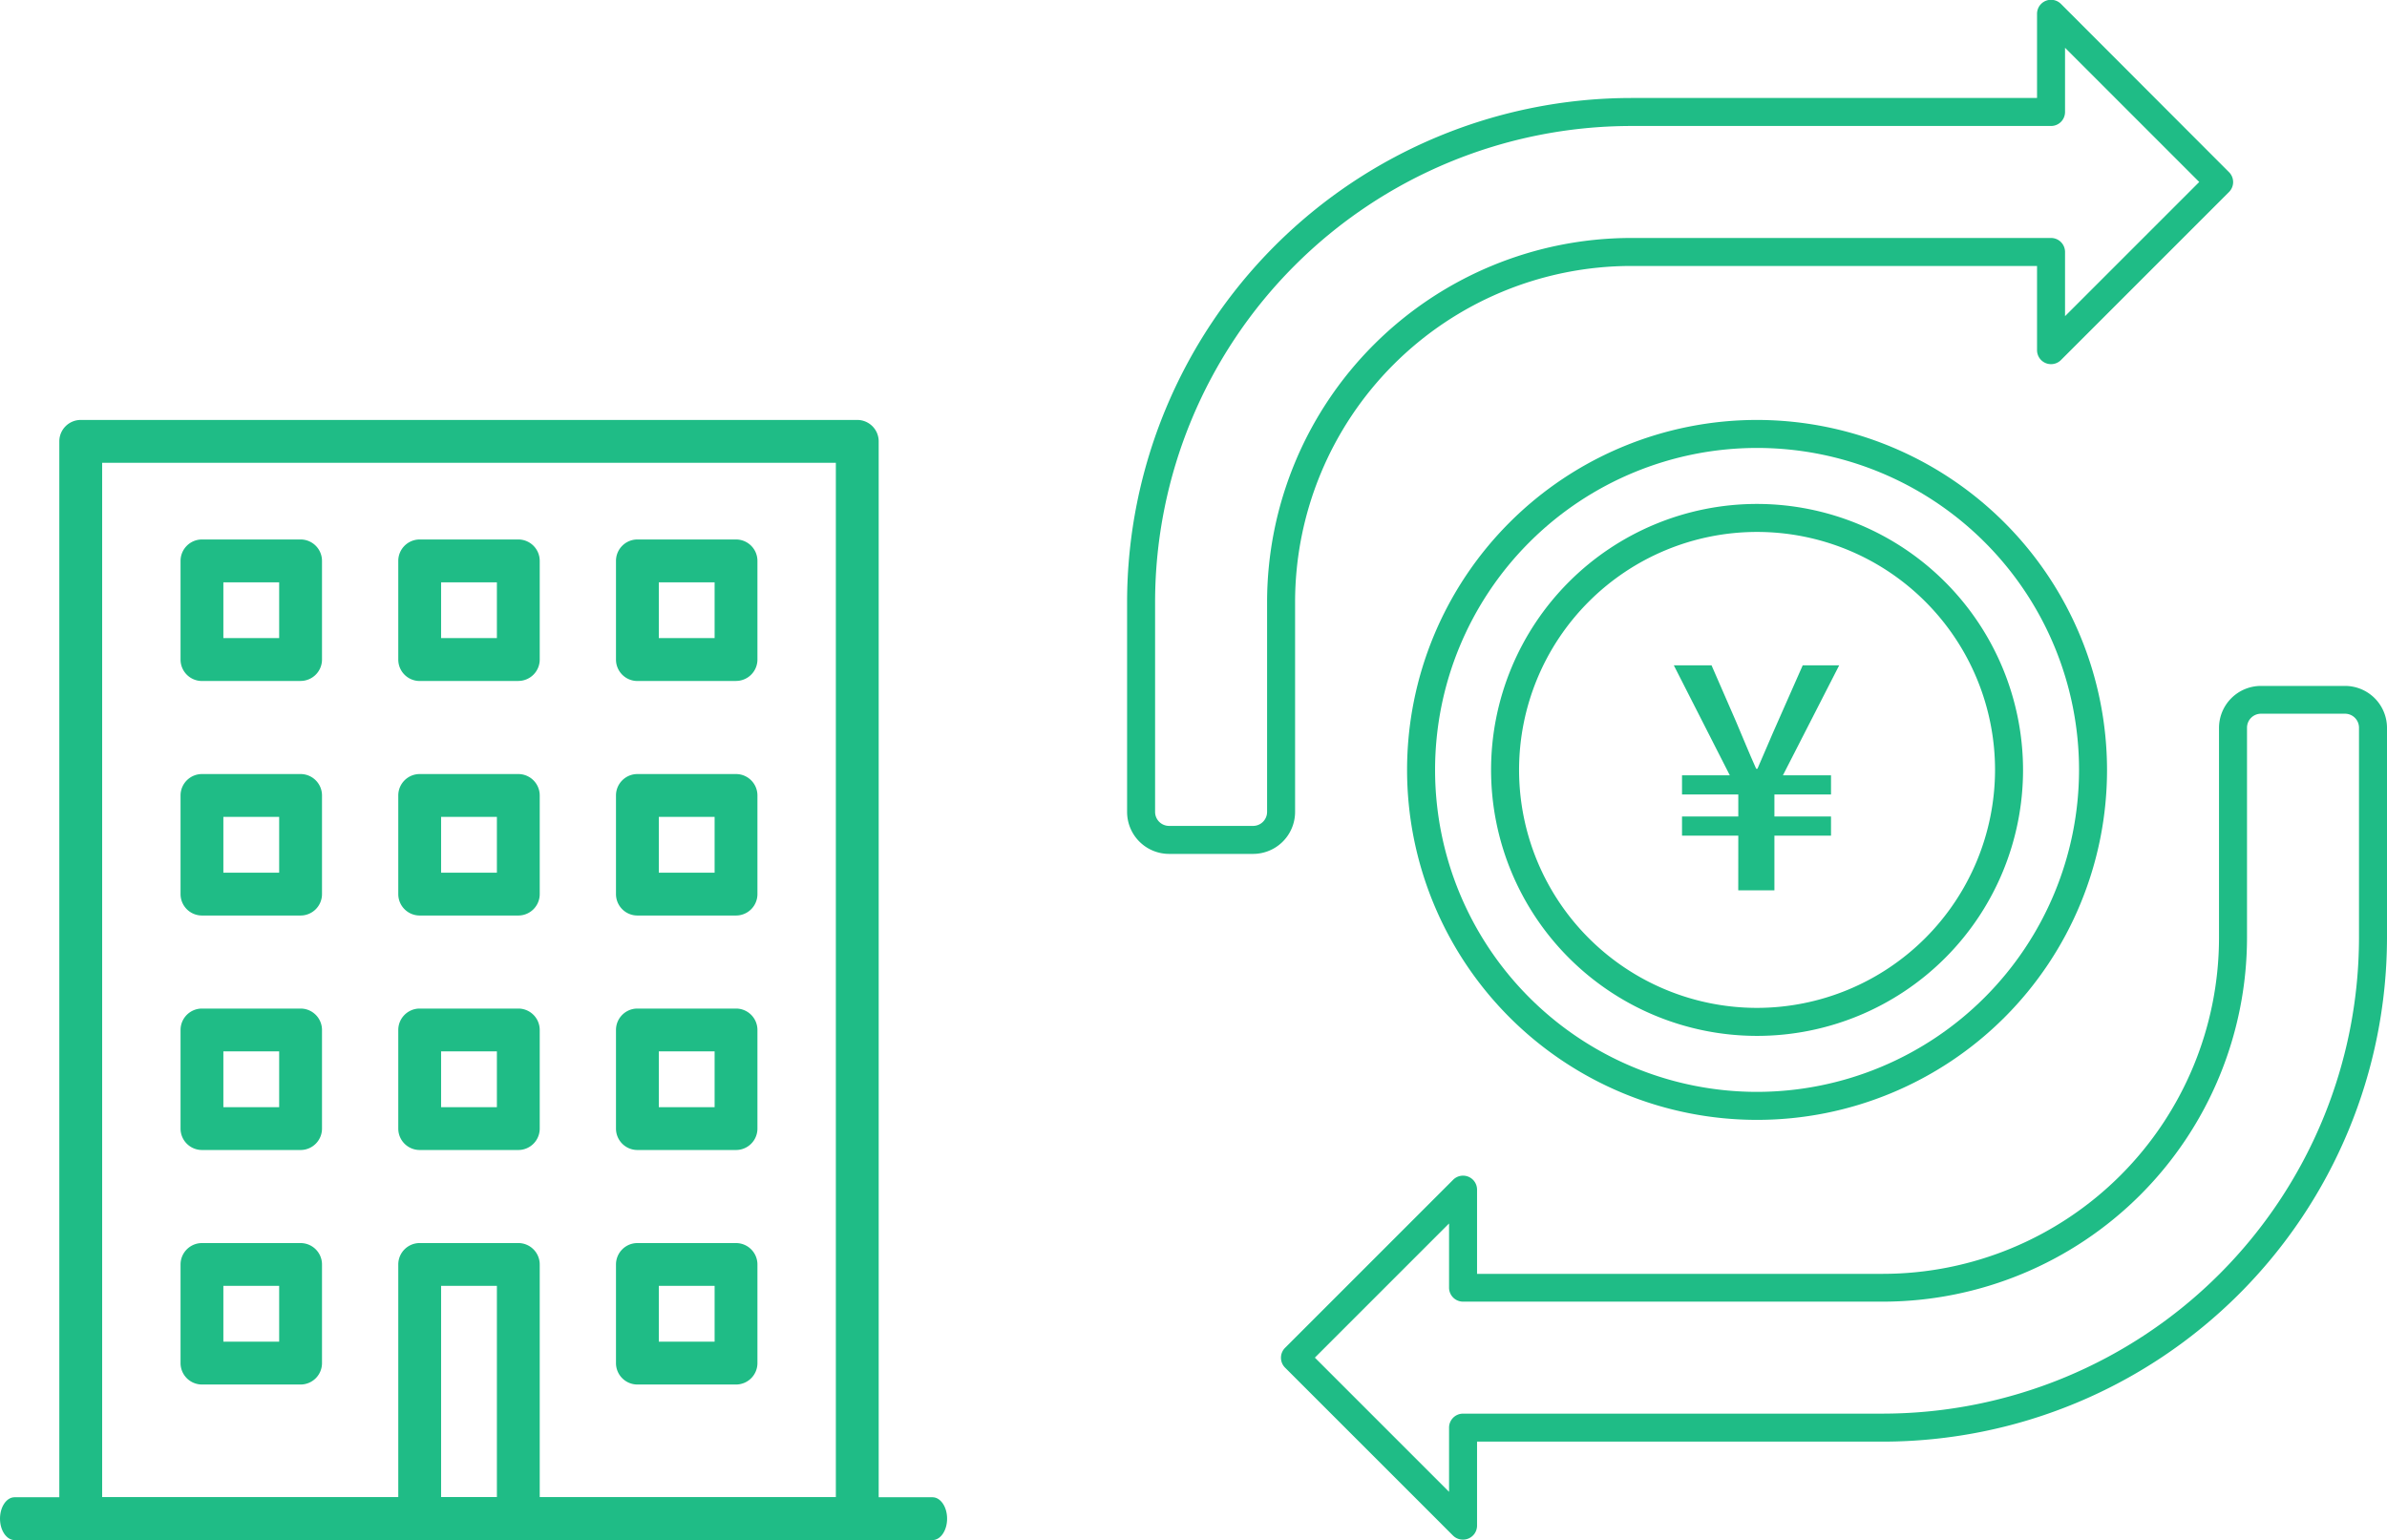
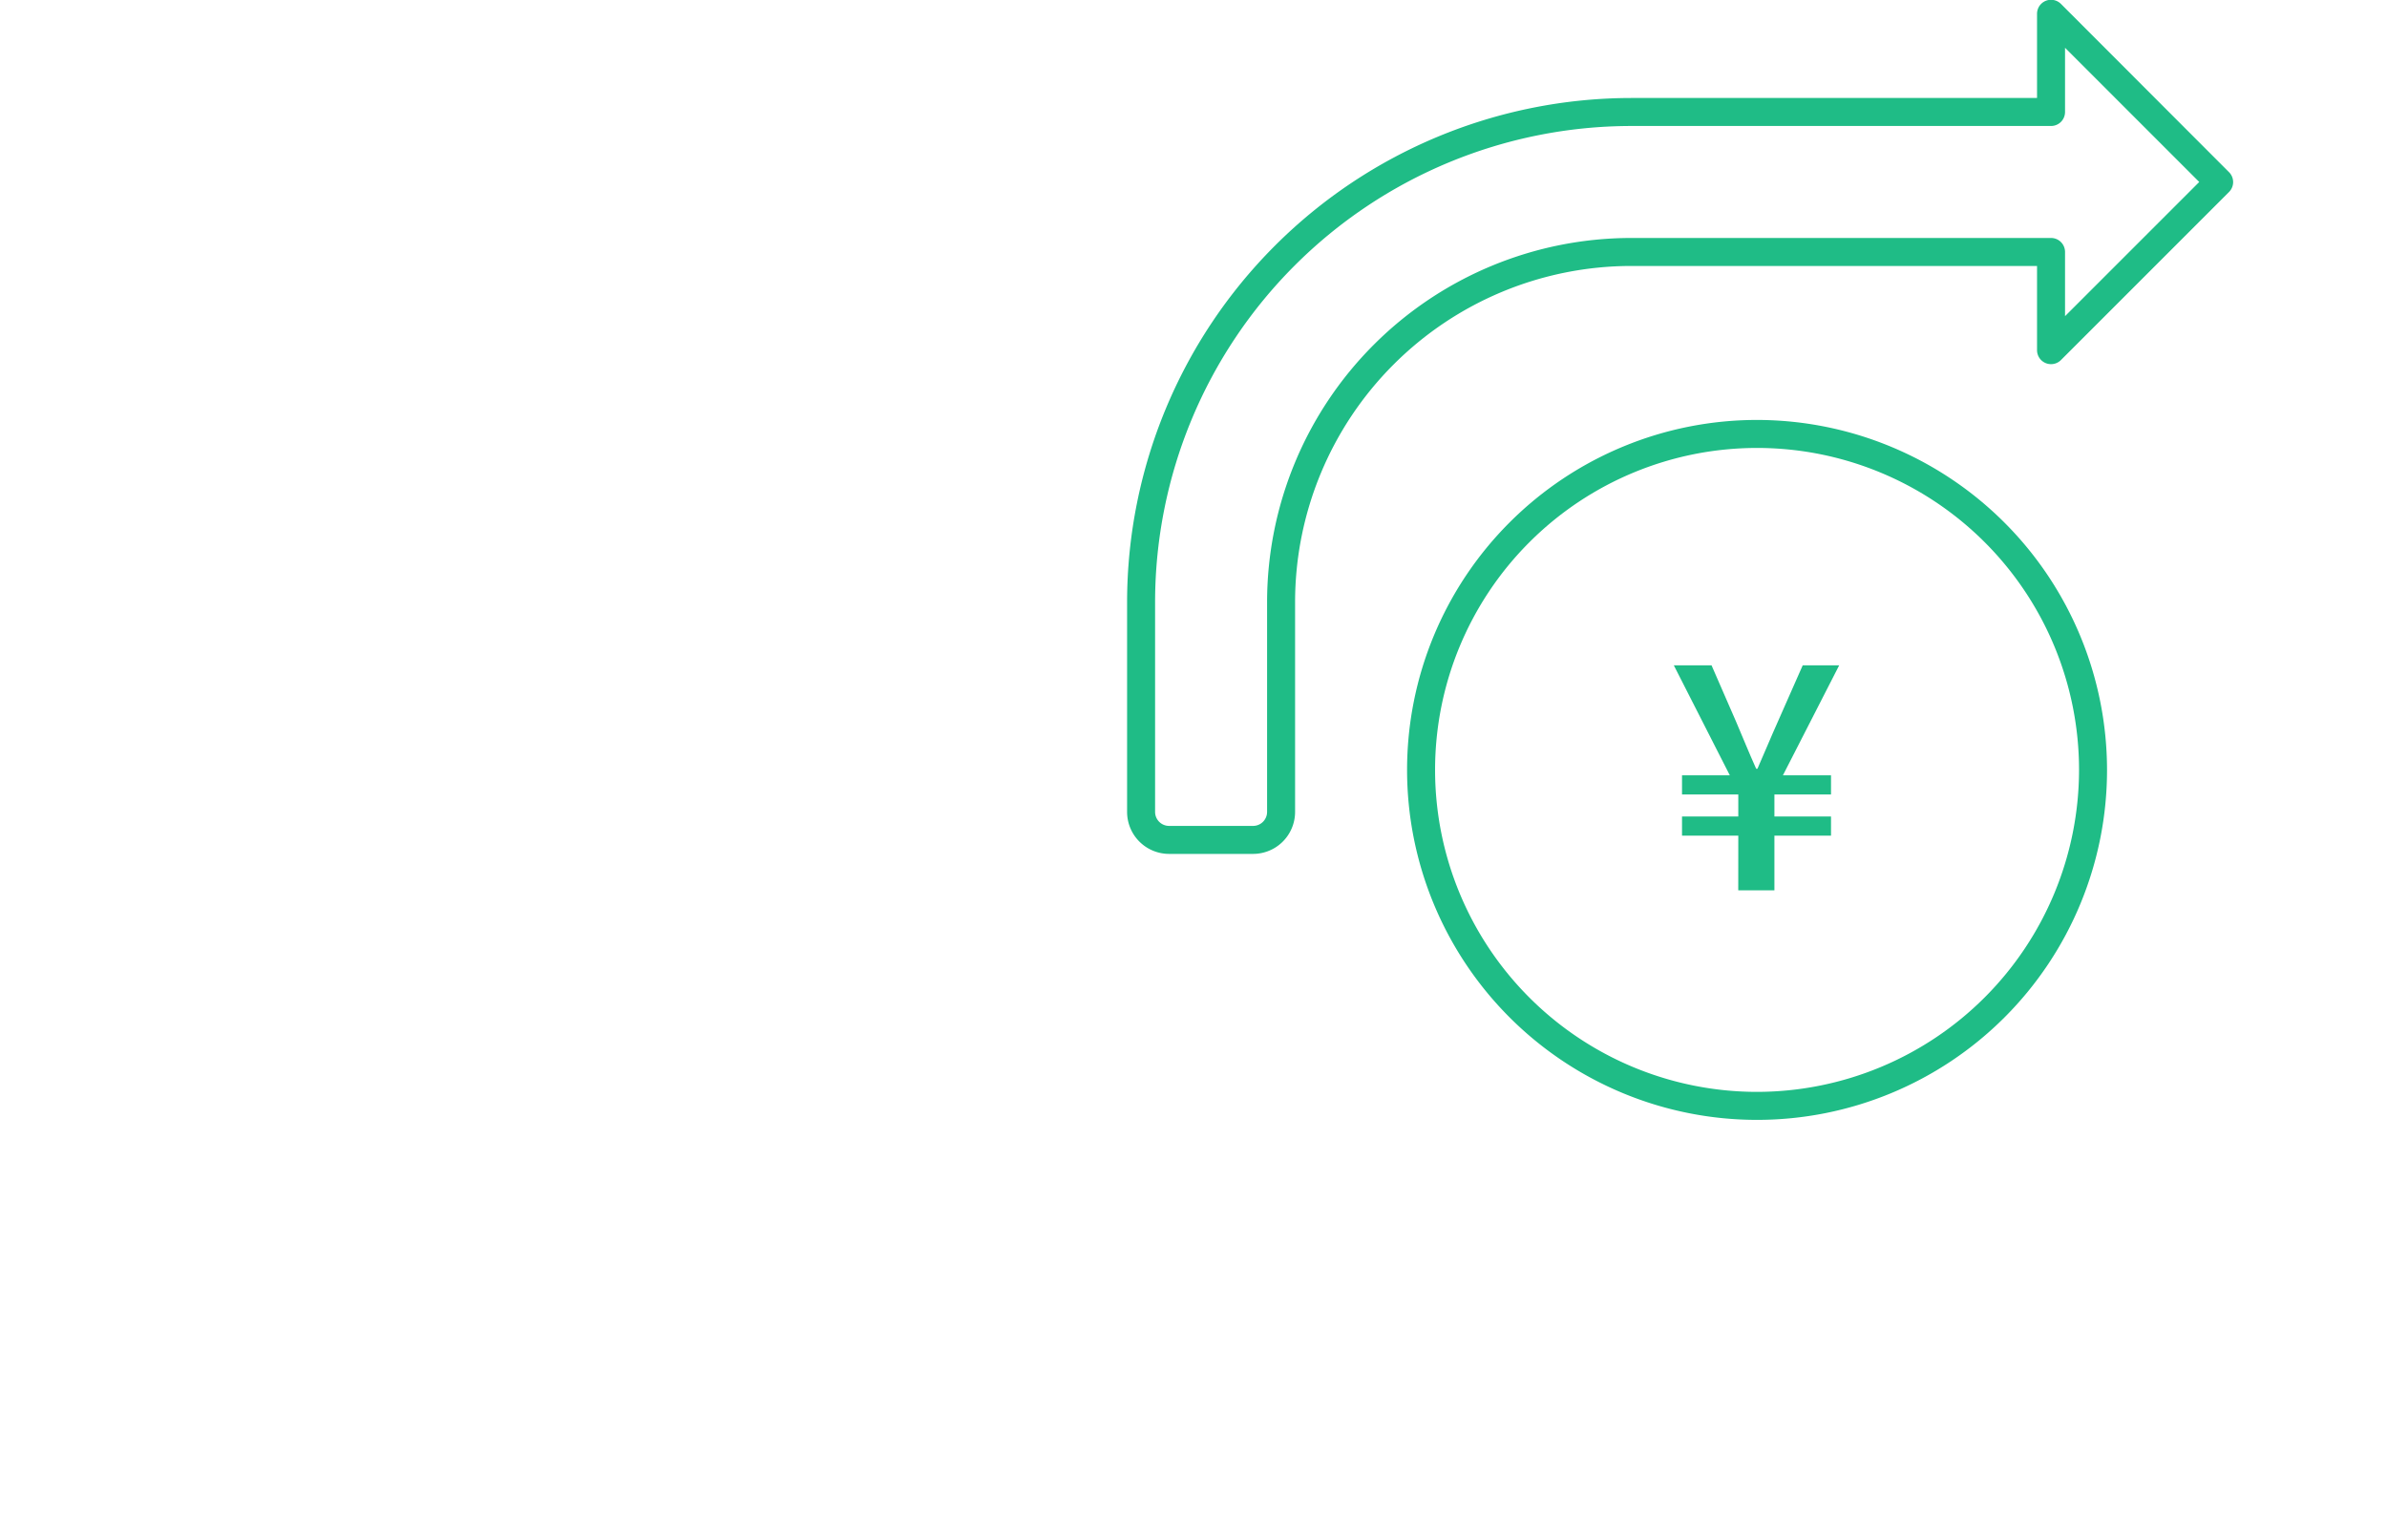
<svg xmlns="http://www.w3.org/2000/svg" width="119.357" height="77.013" viewBox="0 0 119.357 77.013">
  <defs>
    <clipPath id="clip-path">
      <rect id="長方形_14049" data-name="長方形 14049" width="63" height="77" fill="#1fbc86" />
    </clipPath>
    <clipPath id="clip-path-2">
-       <rect id="長方形_14059" data-name="長方形 14059" width="47.357" height="56.013" fill="#1fbc86" />
-     </clipPath>
+       </clipPath>
  </defs>
  <g id="グループ_5599" data-name="グループ 5599" transform="translate(-273.321 -3165)">
    <g id="グループ_5490" data-name="グループ 5490" transform="translate(329.679 3165)">
      <g id="グループ_5489" data-name="グループ 5489" clip-path="url(#clip-path)">
        <path id="パス_122130" data-name="パス 122130" d="M79.179,92.518a17.5,17.5,0,1,0,17.5,17.5,17.519,17.519,0,0,0-17.5-17.5m0,33.6a16.1,16.1,0,1,1,16.1-16.1,16.118,16.118,0,0,1-16.1,16.1" transform="translate(-47.679 -71.518)" fill="#1fbc86" />
-         <path id="パス_122131" data-name="パス 122131" d="M93.482,111.021a13.3,13.3,0,1,0,13.3,13.3,13.316,13.316,0,0,0-13.3-13.3m0,25.2a11.9,11.9,0,1,1,11.9-11.9,11.913,11.913,0,0,1-11.9,11.9" transform="translate(-61.982 -85.821)" fill="#1fbc86" />
        <path id="パス_122132" data-name="パス 122132" d="M123.669,155.1h-2.814v-.959h2.814v-1.1h-2.814v-.959h2.39l-2.8-5.5h1.886l1.226,2.814c.33.77.644,1.556,1.006,2.358h.063c.361-.818.676-1.588,1.022-2.358l1.242-2.814h1.824l-2.814,5.5h2.405v.959h-2.83v1.1h2.83v.959h-2.83v2.735h-1.808Z" transform="translate(-93.107 -113.312)" fill="#1fbc86" />
        <path id="パス_122133" data-name="パス 122133" d="M0,40.6a2.1,2.1,0,0,0,2.1,2.1H6.3a2.1,2.1,0,0,0,2.1-2.1V30.1A16.819,16.819,0,0,1,25.2,13.3H45.5v4.2a.7.7,0,0,0,1.2.5l8.4-8.4a.7.7,0,0,0,0-.99L46.7.2a.7.7,0,0,0-1.2.5V4.9H25.2A25.229,25.229,0,0,0,0,30.1ZM25.2,6.3h21a.7.7,0,0,0,.7-.7V2.389L53.61,9.1,46.9,15.81V12.6a.7.7,0,0,0-.7-.7h-21A18.221,18.221,0,0,0,7,30.1V40.6a.7.7,0,0,1-.7.7H2.1a.7.7,0,0,1-.7-.7V30.1A23.827,23.827,0,0,1,25.2,6.3" transform="translate(0 0)" fill="#1fbc86" />
-         <path id="パス_122134" data-name="パス 122134" d="M89.222,163.718v-10.5a2.1,2.1,0,0,0-2.1-2.1h-4.2a2.1,2.1,0,0,0-2.1,2.1v10.5a16.819,16.819,0,0,1-16.8,16.8h-20.3v-4.2a.7.7,0,0,0-1.2-.5l-8.4,8.4a.7.7,0,0,0,0,.99l8.4,8.4a.7.7,0,0,0,.5.2.692.692,0,0,0,.267-.053.7.7,0,0,0,.433-.647v-4.2h20.3a25.229,25.229,0,0,0,25.2-25.2m-25.2,23.8h-21a.7.7,0,0,0-.7.7v3.21l-6.71-6.71,6.71-6.71v3.21a.7.7,0,0,0,.7.7h21a18.221,18.221,0,0,0,18.2-18.2v-10.5a.7.7,0,0,1,.7-.7h4.2a.7.7,0,0,1,.7.7v10.5a23.827,23.827,0,0,1-23.8,23.8" transform="translate(-26.223 -116.818)" fill="#1fbc86" />
      </g>
    </g>
    <g id="グループ_5513" data-name="グループ 5513" transform="translate(273.321 3186)">
      <g id="グループ_5512" data-name="グループ 5512" clip-path="url(#clip-path-2)">
        <path id="パス_122168" data-name="パス 122168" d="M49.488,56.013H10.659a1.071,1.071,0,0,1-1.071-1.071V1.071A1.071,1.071,0,0,1,10.659,0H49.488a1.071,1.071,0,0,1,1.071,1.071V54.942a1.071,1.071,0,0,1-1.071,1.071M11.73,53.871H48.417V2.142H11.73Z" transform="translate(-6.622)" fill="#1fbc86" />
        <path id="パス_122169" data-name="パス 122169" d="M35.188,26.406H30.257a1.071,1.071,0,0,1-1.071-1.071V20.4a1.071,1.071,0,0,1,1.071-1.071h4.931A1.071,1.071,0,0,1,36.259,20.4v4.932a1.071,1.071,0,0,1-1.071,1.071m-3.861-2.142h2.79v-2.79h-2.79Z" transform="translate(-20.158 -13.352)" fill="#1fbc86" />
        <path id="パス_122170" data-name="パス 122170" d="M70.381,26.406H65.45a1.071,1.071,0,0,1-1.071-1.071V20.4a1.071,1.071,0,0,1,1.071-1.071h4.931A1.071,1.071,0,0,1,71.452,20.4v4.932a1.071,1.071,0,0,1-1.071,1.071m-3.861-2.142h2.79v-2.79h-2.79Z" transform="translate(-44.464 -13.352)" fill="#1fbc86" />
        <path id="パス_122171" data-name="パス 122171" d="M105.574,26.406h-4.931a1.071,1.071,0,0,1-1.071-1.071V20.4a1.071,1.071,0,0,1,1.071-1.071h4.931a1.071,1.071,0,0,1,1.071,1.071v4.932a1.071,1.071,0,0,1-1.071,1.071m-3.86-2.142h2.79v-2.79h-2.79Z" transform="translate(-68.771 -13.352)" fill="#1fbc86" />
        <path id="パス_122172" data-name="パス 122172" d="M35.188,64.315H30.257a1.071,1.071,0,0,1-1.071-1.071V58.312a1.071,1.071,0,0,1,1.071-1.071h4.931a1.071,1.071,0,0,1,1.071,1.071v4.932a1.071,1.071,0,0,1-1.071,1.071m-3.861-2.142h2.79v-2.79h-2.79Z" transform="translate(-20.158 -39.534)" fill="#1fbc86" />
        <path id="パス_122173" data-name="パス 122173" d="M70.381,64.315H65.45a1.071,1.071,0,0,1-1.071-1.071V58.312a1.071,1.071,0,0,1,1.071-1.071h4.931a1.071,1.071,0,0,1,1.071,1.071v4.932a1.071,1.071,0,0,1-1.071,1.071m-3.861-2.142h2.79v-2.79h-2.79Z" transform="translate(-44.464 -39.534)" fill="#1fbc86" />
        <path id="パス_122174" data-name="パス 122174" d="M105.574,64.315h-4.931a1.071,1.071,0,0,1-1.071-1.071V58.312a1.071,1.071,0,0,1,1.071-1.071h4.931a1.071,1.071,0,0,1,1.071,1.071v4.932a1.071,1.071,0,0,1-1.071,1.071m-3.86-2.142h2.79v-2.79h-2.79Z" transform="translate(-68.771 -39.534)" fill="#1fbc86" />
        <path id="パス_122175" data-name="パス 122175" d="M35.188,102.224H30.257a1.071,1.071,0,0,1-1.071-1.071V96.222a1.071,1.071,0,0,1,1.071-1.071h4.931a1.071,1.071,0,0,1,1.071,1.071v4.931a1.071,1.071,0,0,1-1.071,1.071m-3.861-2.142h2.79v-2.79h-2.79Z" transform="translate(-20.158 -65.717)" fill="#1fbc86" />
        <path id="パス_122176" data-name="パス 122176" d="M70.381,102.224H65.45a1.071,1.071,0,0,1-1.071-1.071V96.222a1.071,1.071,0,0,1,1.071-1.071h4.931a1.071,1.071,0,0,1,1.071,1.071v4.931a1.071,1.071,0,0,1-1.071,1.071m-3.861-2.142h2.79v-2.79h-2.79Z" transform="translate(-44.464 -65.717)" fill="#1fbc86" />
-         <path id="パス_122177" data-name="パス 122177" d="M105.574,102.224h-4.931a1.071,1.071,0,0,1-1.071-1.071V96.222a1.071,1.071,0,0,1,1.071-1.071h4.931a1.071,1.071,0,0,1,1.071,1.071v4.931a1.071,1.071,0,0,1-1.071,1.071m-3.86-2.142h2.79v-2.79h-2.79Z" transform="translate(-68.771 -65.717)" fill="#1fbc86" />
+         <path id="パス_122177" data-name="パス 122177" d="M105.574,102.224h-4.931a1.071,1.071,0,0,1-1.071-1.071V96.222a1.071,1.071,0,0,1,1.071-1.071h4.931a1.071,1.071,0,0,1,1.071,1.071v4.931a1.071,1.071,0,0,1-1.071,1.071m-3.86-2.142h2.79v-2.79Z" transform="translate(-68.771 -65.717)" fill="#1fbc86" />
        <path id="パス_122178" data-name="パス 122178" d="M35.188,140.134H30.257a1.071,1.071,0,0,1-1.071-1.071v-4.931a1.071,1.071,0,0,1,1.071-1.071h4.931a1.071,1.071,0,0,1,1.071,1.071v4.931a1.071,1.071,0,0,1-1.071,1.071m-3.861-2.142h2.79V135.2h-2.79Z" transform="translate(-20.158 -91.9)" fill="#1fbc86" />
        <path id="パス_122179" data-name="パス 122179" d="M70.381,147.913H65.45a1.071,1.071,0,0,1-1.071-1.071V134.131a1.071,1.071,0,0,1,1.071-1.071h4.931a1.071,1.071,0,0,1,1.071,1.071v12.711a1.071,1.071,0,0,1-1.071,1.071m-3.861-2.142h2.79V135.2h-2.79Z" transform="translate(-44.464 -91.9)" fill="#1fbc86" />
        <path id="パス_122180" data-name="パス 122180" d="M105.574,140.134h-4.931a1.071,1.071,0,0,1-1.071-1.071v-4.931a1.071,1.071,0,0,1,1.071-1.071h4.931a1.071,1.071,0,0,1,1.071,1.071v4.931a1.071,1.071,0,0,1-1.071,1.071m-3.86-2.142h2.79V135.2h-2.79Z" transform="translate(-68.771 -91.9)" fill="#1fbc86" />
        <path id="パス_122181" data-name="パス 122181" d="M46.629,176.293H.73c-.4,0-.729-.479-.729-1.071s.327-1.071.729-1.071h45.9c.4,0,.729.479.729,1.071s-.327,1.071-.729,1.071" transform="translate(-0.001 -120.28)" fill="#1fbc86" />
      </g>
    </g>
  </g>
</svg>